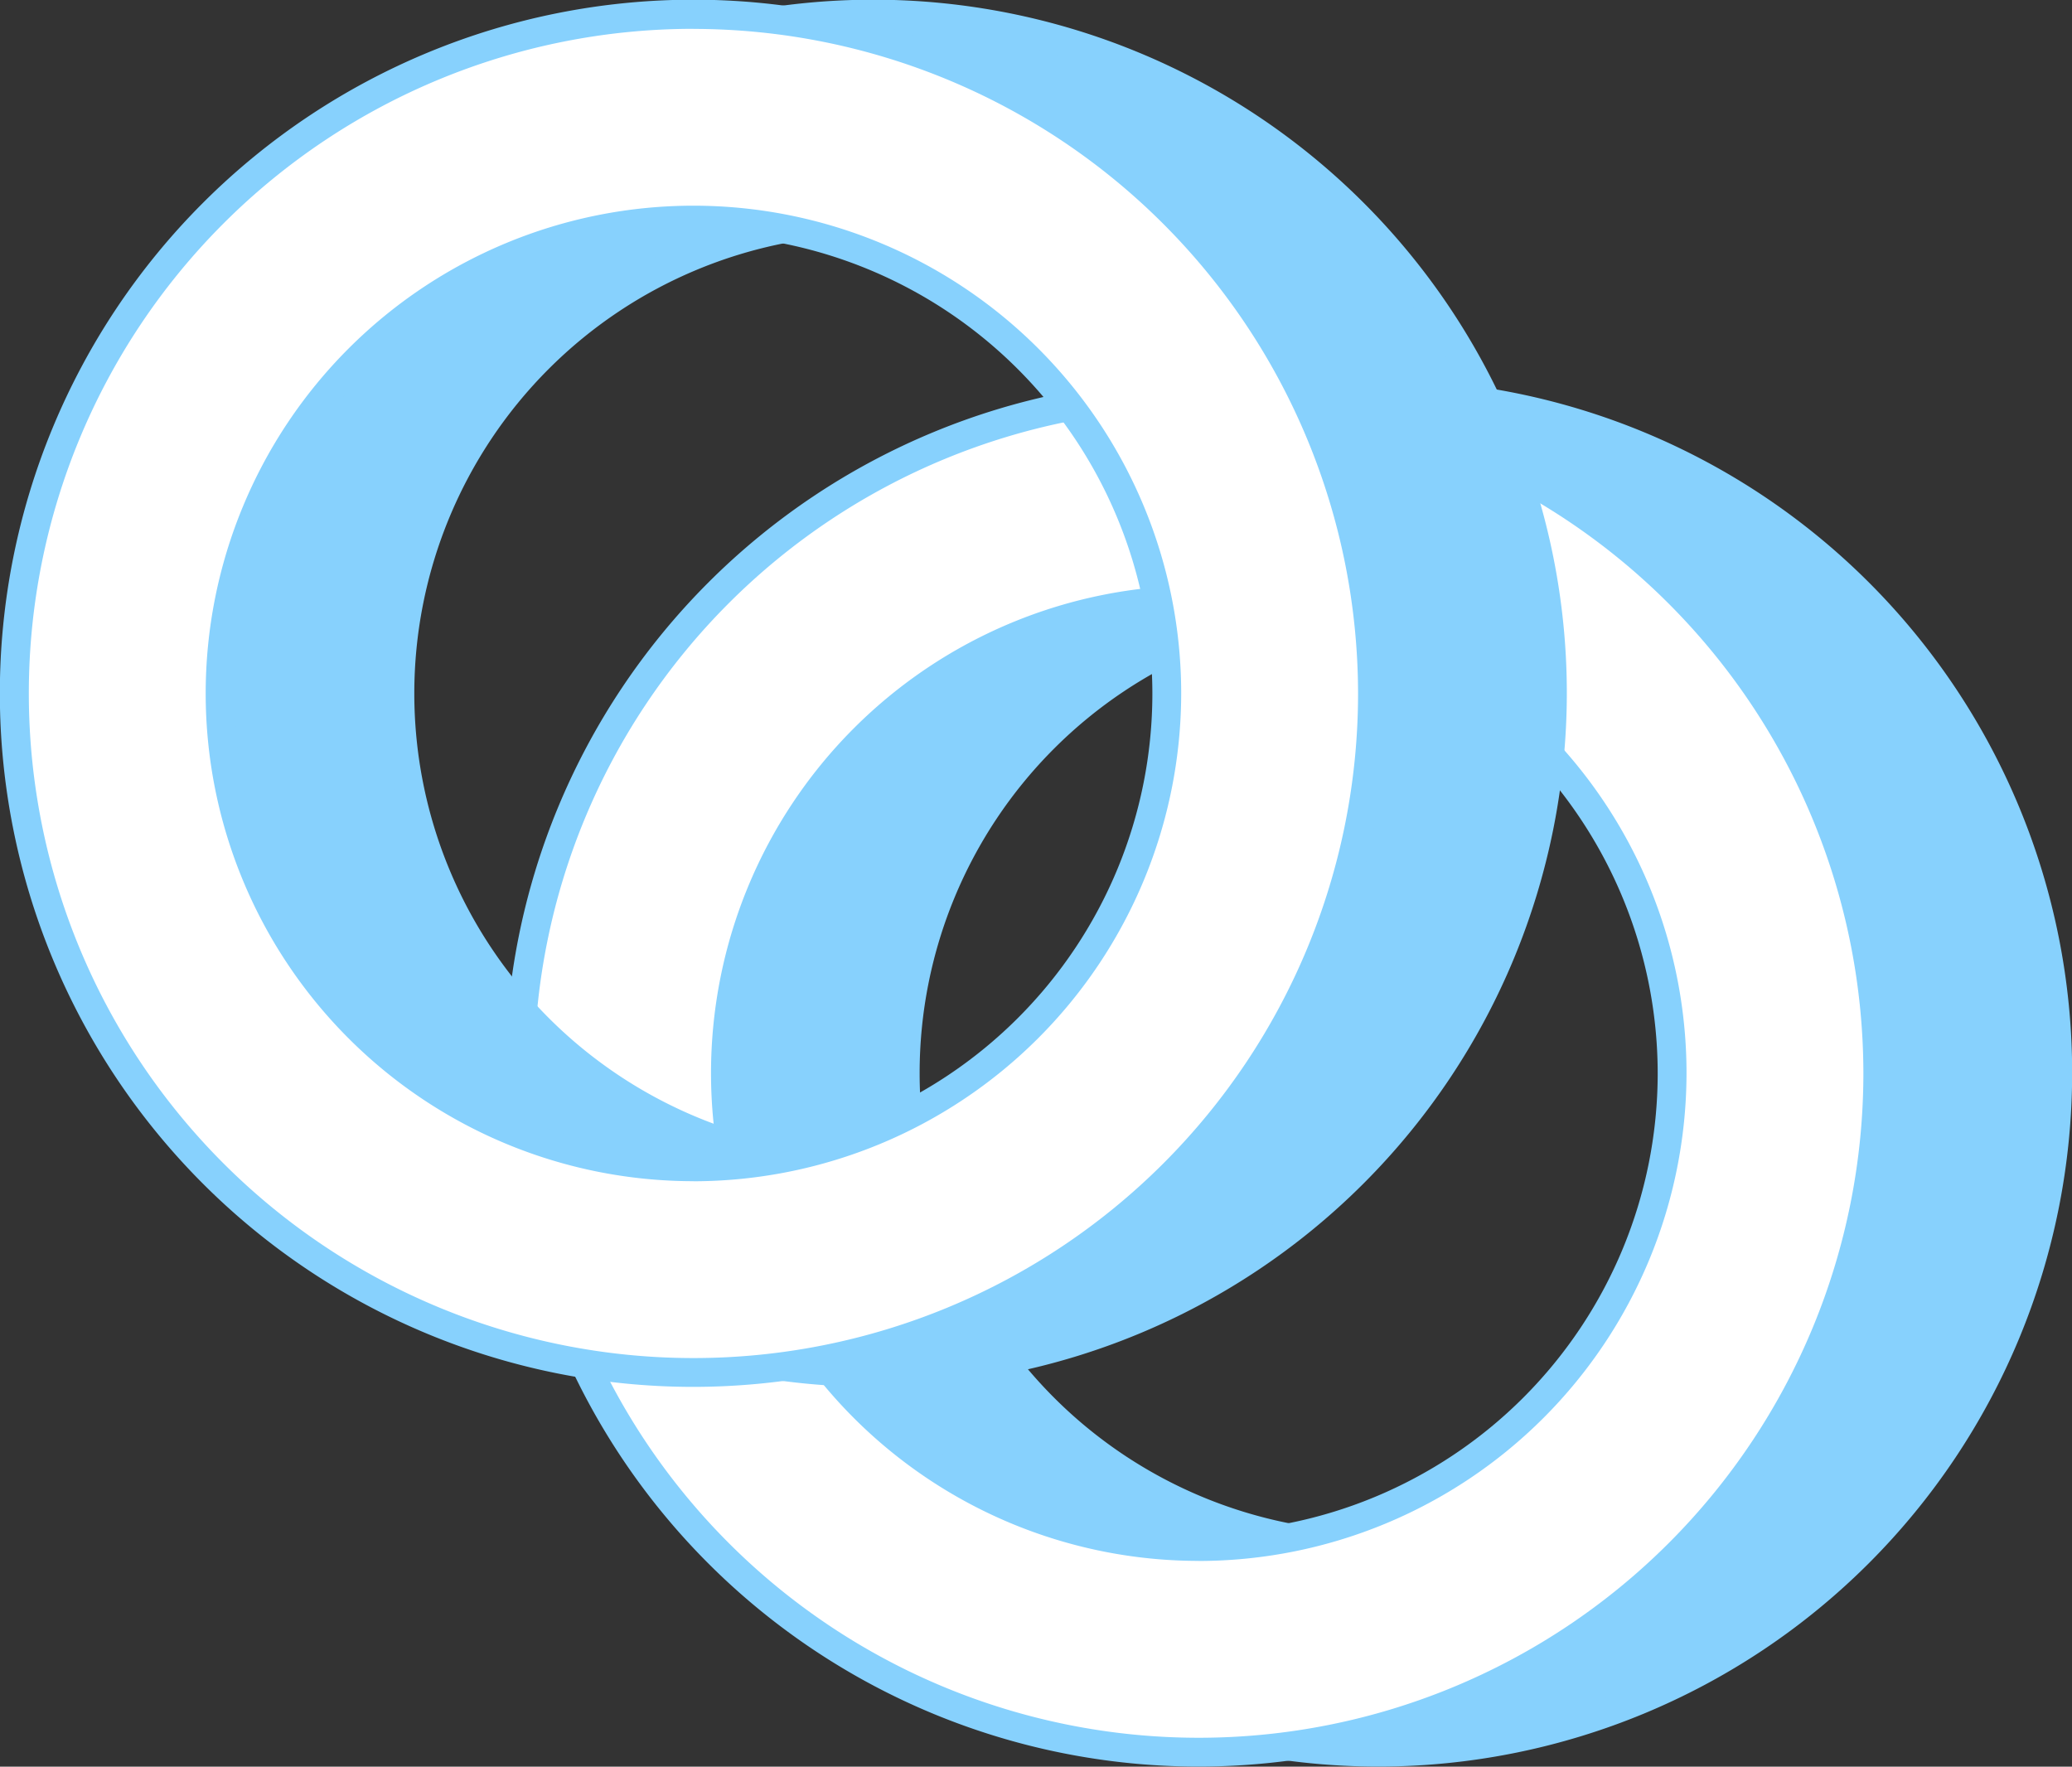
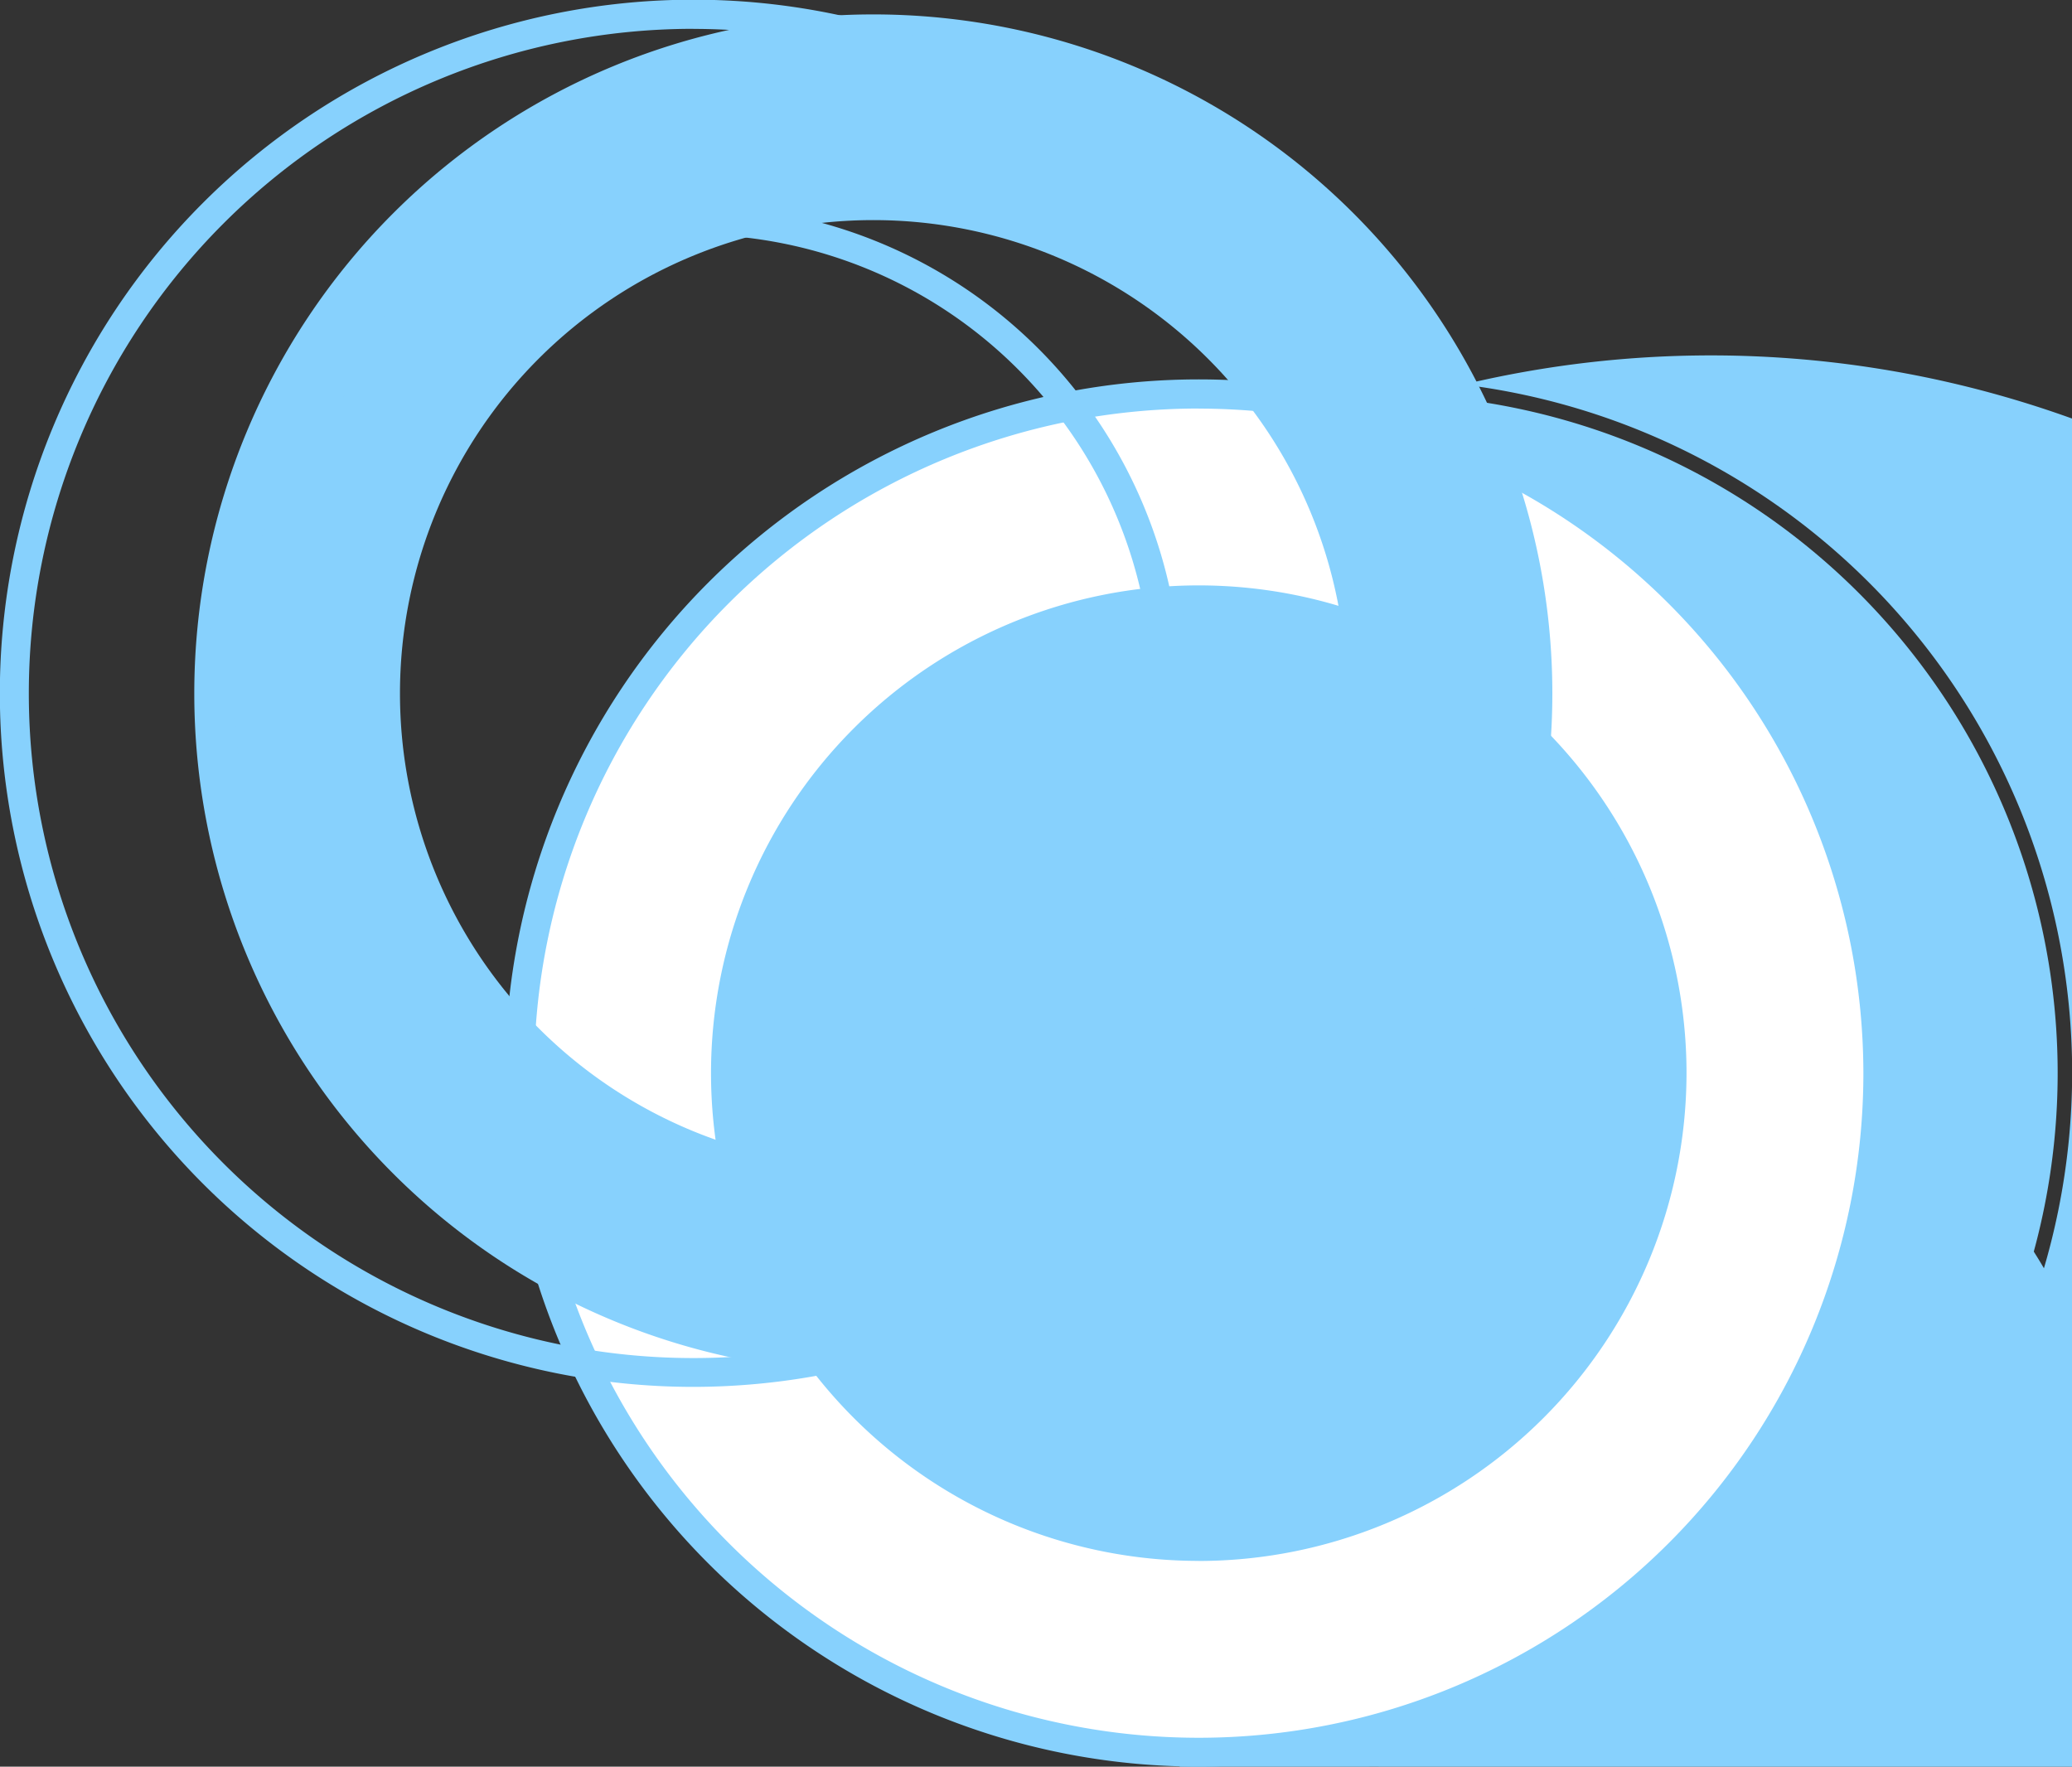
<svg xmlns="http://www.w3.org/2000/svg" width="26.886" height="22.924" viewBox="0 0 26.886 22.924">
  <rect x="0" y="0" width="26.886" height="22.924" fill="#333333" stroke="none" />
  <g id="Group_170790" data-name="Group 170790" transform="translate(-689.5 -1322.434)">
    <g id="Group_170784" data-name="Group 170784" transform="translate(696.057 1327.361)">
      <path id="Path_39435" data-name="Path 39435" d="M9.728.917a8.811,8.811,0,1,0,8.811,8.811A8.811,8.811,0,0,0,9.728.917Zm0,14.953A6.142,6.142,0,1,1,15.87,9.728,6.142,6.142,0,0,1,9.728,15.87Z" transform="translate(1.604 -0.73)" fill="#87d1fd" />
-       <path id="Path_39436" data-name="Path 39436" d="M9.265,18.263a9,9,0,1,1,9-9A9.008,9.008,0,0,1,9.265,18.263Zm0-17.622a8.624,8.624,0,1,0,8.624,8.624A8.633,8.633,0,0,0,9.265.642Zm0,14.953a6.329,6.329,0,1,1,6.329-6.329A6.337,6.337,0,0,1,9.265,15.595Zm0-12.284A5.955,5.955,0,1,0,15.22,9.265,5.962,5.962,0,0,0,9.265,3.31Z" transform="translate(2.066 -0.267)" fill="#87d1fd" />
+       <path id="Path_39436" data-name="Path 39436" d="M9.265,18.263a9,9,0,1,1,9-9A9.008,9.008,0,0,1,9.265,18.263Za8.624,8.624,0,1,0,8.624,8.624A8.633,8.633,0,0,0,9.265.642Zm0,14.953a6.329,6.329,0,1,1,6.329-6.329A6.337,6.337,0,0,1,9.265,15.595Zm0-12.284A5.955,5.955,0,1,0,15.22,9.265,5.962,5.962,0,0,0,9.265,3.31Z" transform="translate(2.066 -0.267)" fill="#87d1fd" />
      <path id="Path_39435-2" data-name="Path 39435" d="M9.728.917a8.811,8.811,0,1,0,8.811,8.811A8.811,8.811,0,0,0,9.728.917Zm0,14.953A6.142,6.142,0,1,1,15.87,9.728,6.142,6.142,0,0,1,9.728,15.87Z" transform="translate(-0.73 -0.73)" fill="#fff" />
      <path id="Path_39436-2" data-name="Path 39436" d="M9.265,18.263a9,9,0,1,1,9-9A9.008,9.008,0,0,1,9.265,18.263Zm0-17.622a8.624,8.624,0,1,0,8.624,8.624A8.633,8.633,0,0,0,9.265.642Zm0,14.953a6.329,6.329,0,1,1,6.329-6.329A6.337,6.337,0,0,1,9.265,15.595Zm0-12.284A5.955,5.955,0,1,0,15.22,9.265,5.962,5.962,0,0,0,9.265,3.31Z" transform="translate(-0.267 -0.267)" fill="#87d1fd" />
    </g>
    <g id="Group_170785" data-name="Group 170785" transform="translate(689.5 1322.434)">
      <path id="Path_39435-3" data-name="Path 39435" d="M9.728.917a8.811,8.811,0,1,0,8.811,8.811A8.811,8.811,0,0,0,9.728.917Zm0,14.953A6.142,6.142,0,1,1,15.87,9.728,6.142,6.142,0,0,1,9.728,15.87Z" transform="translate(1.604 -0.73)" fill="#87d1fd" />
-       <path id="Path_39436-3" data-name="Path 39436" d="M9.265,18.263a9,9,0,1,1,9-9A9.008,9.008,0,0,1,9.265,18.263Zm0-17.622a8.624,8.624,0,1,0,8.624,8.624A8.633,8.633,0,0,0,9.265.642Zm0,14.953a6.329,6.329,0,1,1,6.329-6.329A6.337,6.337,0,0,1,9.265,15.595Zm0-12.284A5.955,5.955,0,1,0,15.22,9.265,5.962,5.962,0,0,0,9.265,3.31Z" transform="translate(2.066 -0.267)" fill="#87d1fd" />
-       <path id="Path_39435-4" data-name="Path 39435" d="M9.728.917a8.811,8.811,0,1,0,8.811,8.811A8.811,8.811,0,0,0,9.728.917Zm0,14.953A6.142,6.142,0,1,1,15.87,9.728,6.142,6.142,0,0,1,9.728,15.87Z" transform="translate(-0.73 -0.73)" fill="#fff" />
      <path id="Path_39436-4" data-name="Path 39436" d="M9.265,18.263a9,9,0,1,1,9-9A9.008,9.008,0,0,1,9.265,18.263Zm0-17.622a8.624,8.624,0,1,0,8.624,8.624A8.633,8.633,0,0,0,9.265.642Zm0,14.953a6.329,6.329,0,1,1,6.329-6.329A6.337,6.337,0,0,1,9.265,15.595Zm0-12.284A5.955,5.955,0,1,0,15.22,9.265,5.962,5.962,0,0,0,9.265,3.31Z" transform="translate(-0.267 -0.267)" fill="#87d1fd" />
    </g>
  </g>
</svg>